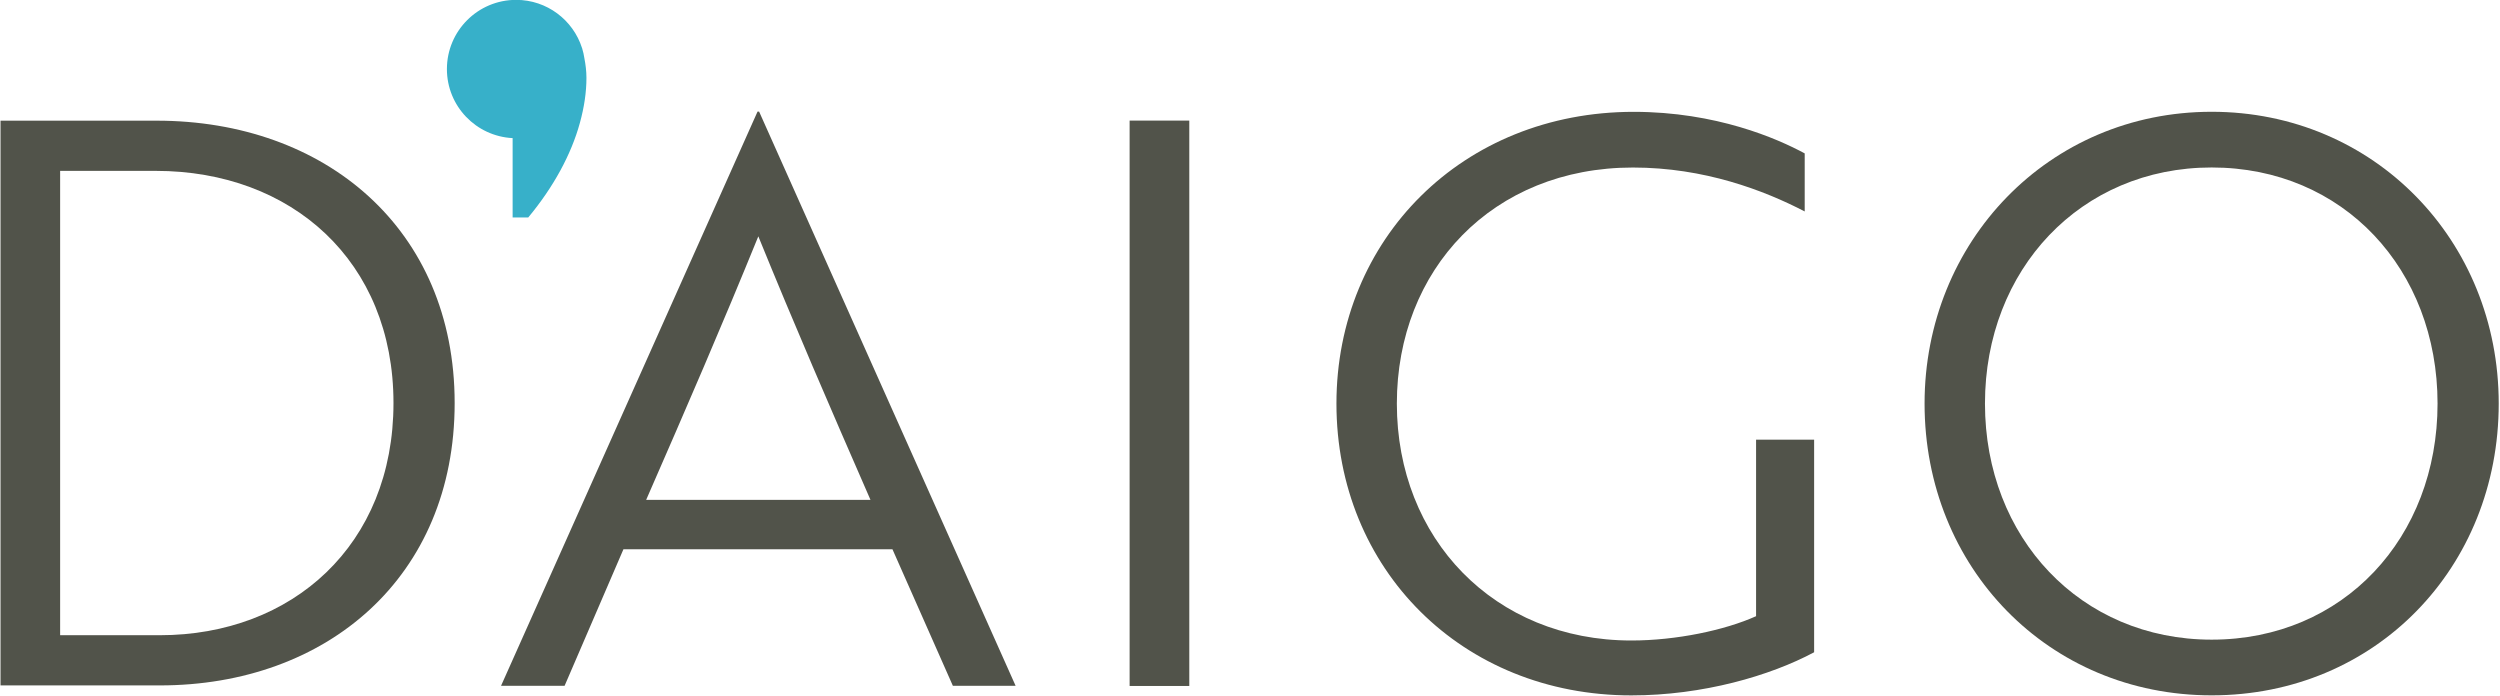
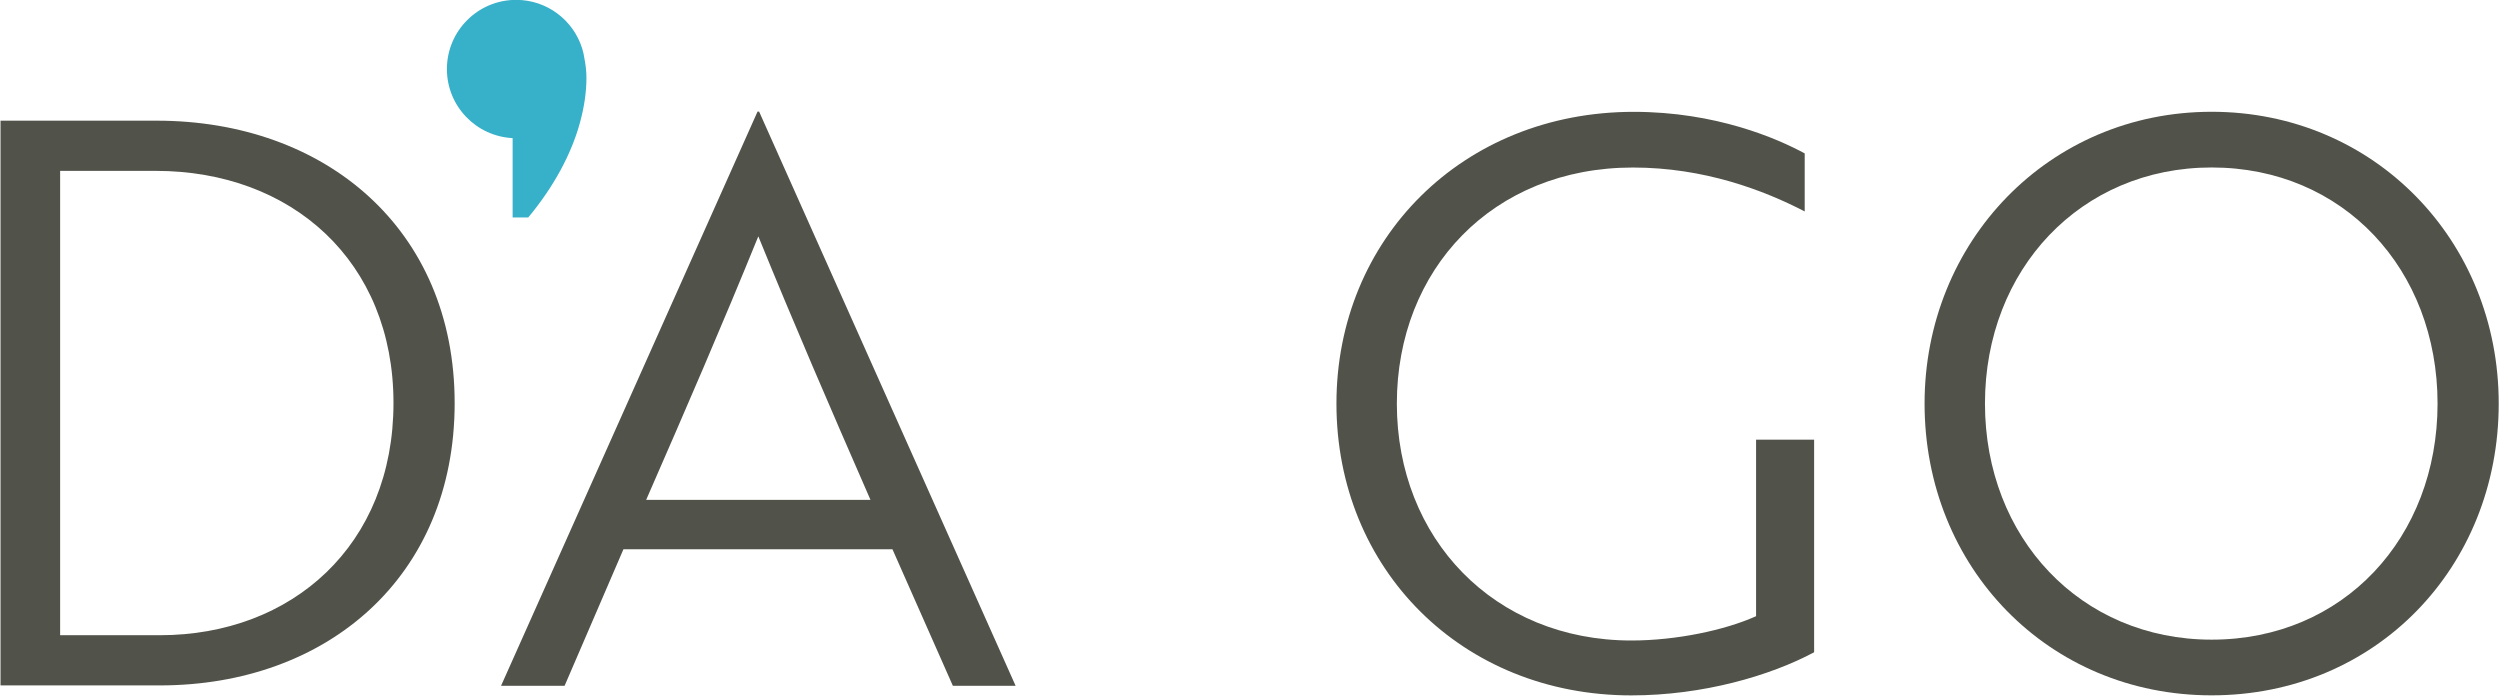
<svg xmlns="http://www.w3.org/2000/svg" width="57.017mm" height="15.875mm" viewBox="0 0 57.017 15.875" version="1.1" id="svg6578">
  <defs id="defs6575">
    <clipPath clipPathUnits="userSpaceOnUse" id="clipPath934">
      <path d="M 0,7305 H 1920 V 0 H 0 Z" id="path932" />
    </clipPath>
  </defs>
  <g id="g852" transform="matrix(0.199,0,0,-0.199,27.245,28.153)" />
  <g id="g1347" transform="matrix(0.724,0,0,0.724,18.384,-11.081)">
    <g id="g842" transform="matrix(0.199,0,0,-0.199,-23.498,20.688)">
      <path d="m 0,0 v -73.504 h 15.77 c 20.981,0 36.999,14.28 36.999,36.752 C 52.769,-14.276 36.625,0 15.148,0 Z M -9.436,-81.45 V 7.947 h 24.707 c 26.697,0 47.181,-17.133 47.181,-44.699 0,-27.562 -20.236,-44.698 -46.682,-44.698 z" style="fill:#51534a;fill-opacity:1;fill-rule:nonzero;stroke:none" id="path844" />
    </g>
    <g id="g846" transform="matrix(0.199,0,0,-0.199,2.029,31.052)">
      <path d="M 0,0 C -6.458,14.777 -12.043,27.688 -17.755,41.719 -23.466,27.688 -29.053,14.777 -35.511,0 Z m -17.879,61.462 h 0.25 l 40.6,-90.888 H 13.038 L 3.479,-7.822 h -42.588 l -9.311,-21.604 h -10.059 z" style="fill:#51534a;fill-opacity:1;fill-rule:nonzero;stroke:none" id="path848" />
    </g>
-     <path d="m 10.192,19.104 h 1.88 v 17.81 h -1.88 z" style="fill:#51534a;fill-opacity:1;fill-rule:nonzero;stroke:none;stroke-width:0.199" id="path850" />
    <path d="m 0,0 c -26.821,0 -46.688,19.988 -46.688,46.187 0,26.074 19.99,46.189 47.06,46.189 13.035,0 22.72,-4.222 27.065,-6.582 V 76.608 C 20.981,79.959 11.545,83.56 0.247,83.56 -21.979,83.56 -37.125,67.418 -37.125,46.187 -37.125,24.831 -21.73,8.69 0,8.69 c 7.075,0 14.773,1.616 19.739,3.848 v 27.939 h 9.189 V 6.828 C 21.974,3.104 11.297,0 0,0" style="fill:#51534a;fill-opacity:1;fill-rule:nonzero;stroke:none" id="path854" transform="matrix(0.199,0,0,-0.199,25.998,37.211)" />
    <g id="g856" transform="matrix(0.199,0,0,-0.199,44.277,35.455)">
      <path d="M 0,0 C 20.859,0 35.76,16.141 35.76,37.371 35.76,58.603 20.859,74.744 0,74.744 -20.735,74.744 -35.882,58.603 -35.882,37.371 -35.882,16.141 -20.735,0 0,0 m 0,83.561 c 25.702,0 45.443,-20.363 45.443,-46.19 0,-25.95 -19.491,-46.186 -45.443,-46.186 -25.827,0 -45.443,20.236 -45.443,46.186 0,25.579 19.616,46.19 45.443,46.19" style="fill:#51534a;fill-opacity:1;fill-rule:nonzero;stroke:none" id="path858" />
    </g>
    <g id="g860" transform="matrix(0.199,0,0,-0.199,-9.244,19.656)">
      <path d="m 0,0 v -12.561 h 2.473 c 2.002,2.413 3.691,4.885 5.072,7.415 1.376,2.528 2.414,5.048 3.101,7.553 0.691,2.505 1.039,4.884 1.039,7.138 0,1.062 -0.131,2.076 -0.321,3.071 -0.085,0.544 -0.195,1.078 -0.359,1.595 C 11,14.229 11,14.25 10.992,14.271 l -0.006,-0.007 c -1.412,4.42 -5.545,7.619 -10.432,7.619 -6.05,0 -10.956,-4.904 -10.956,-10.956 C -10.402,5.064 -5.793,0.292 0,0" style="fill:#37b0c9;fill-opacity:1;fill-rule:nonzero;stroke:none" id="path862" />
    </g>
  </g>
</svg>